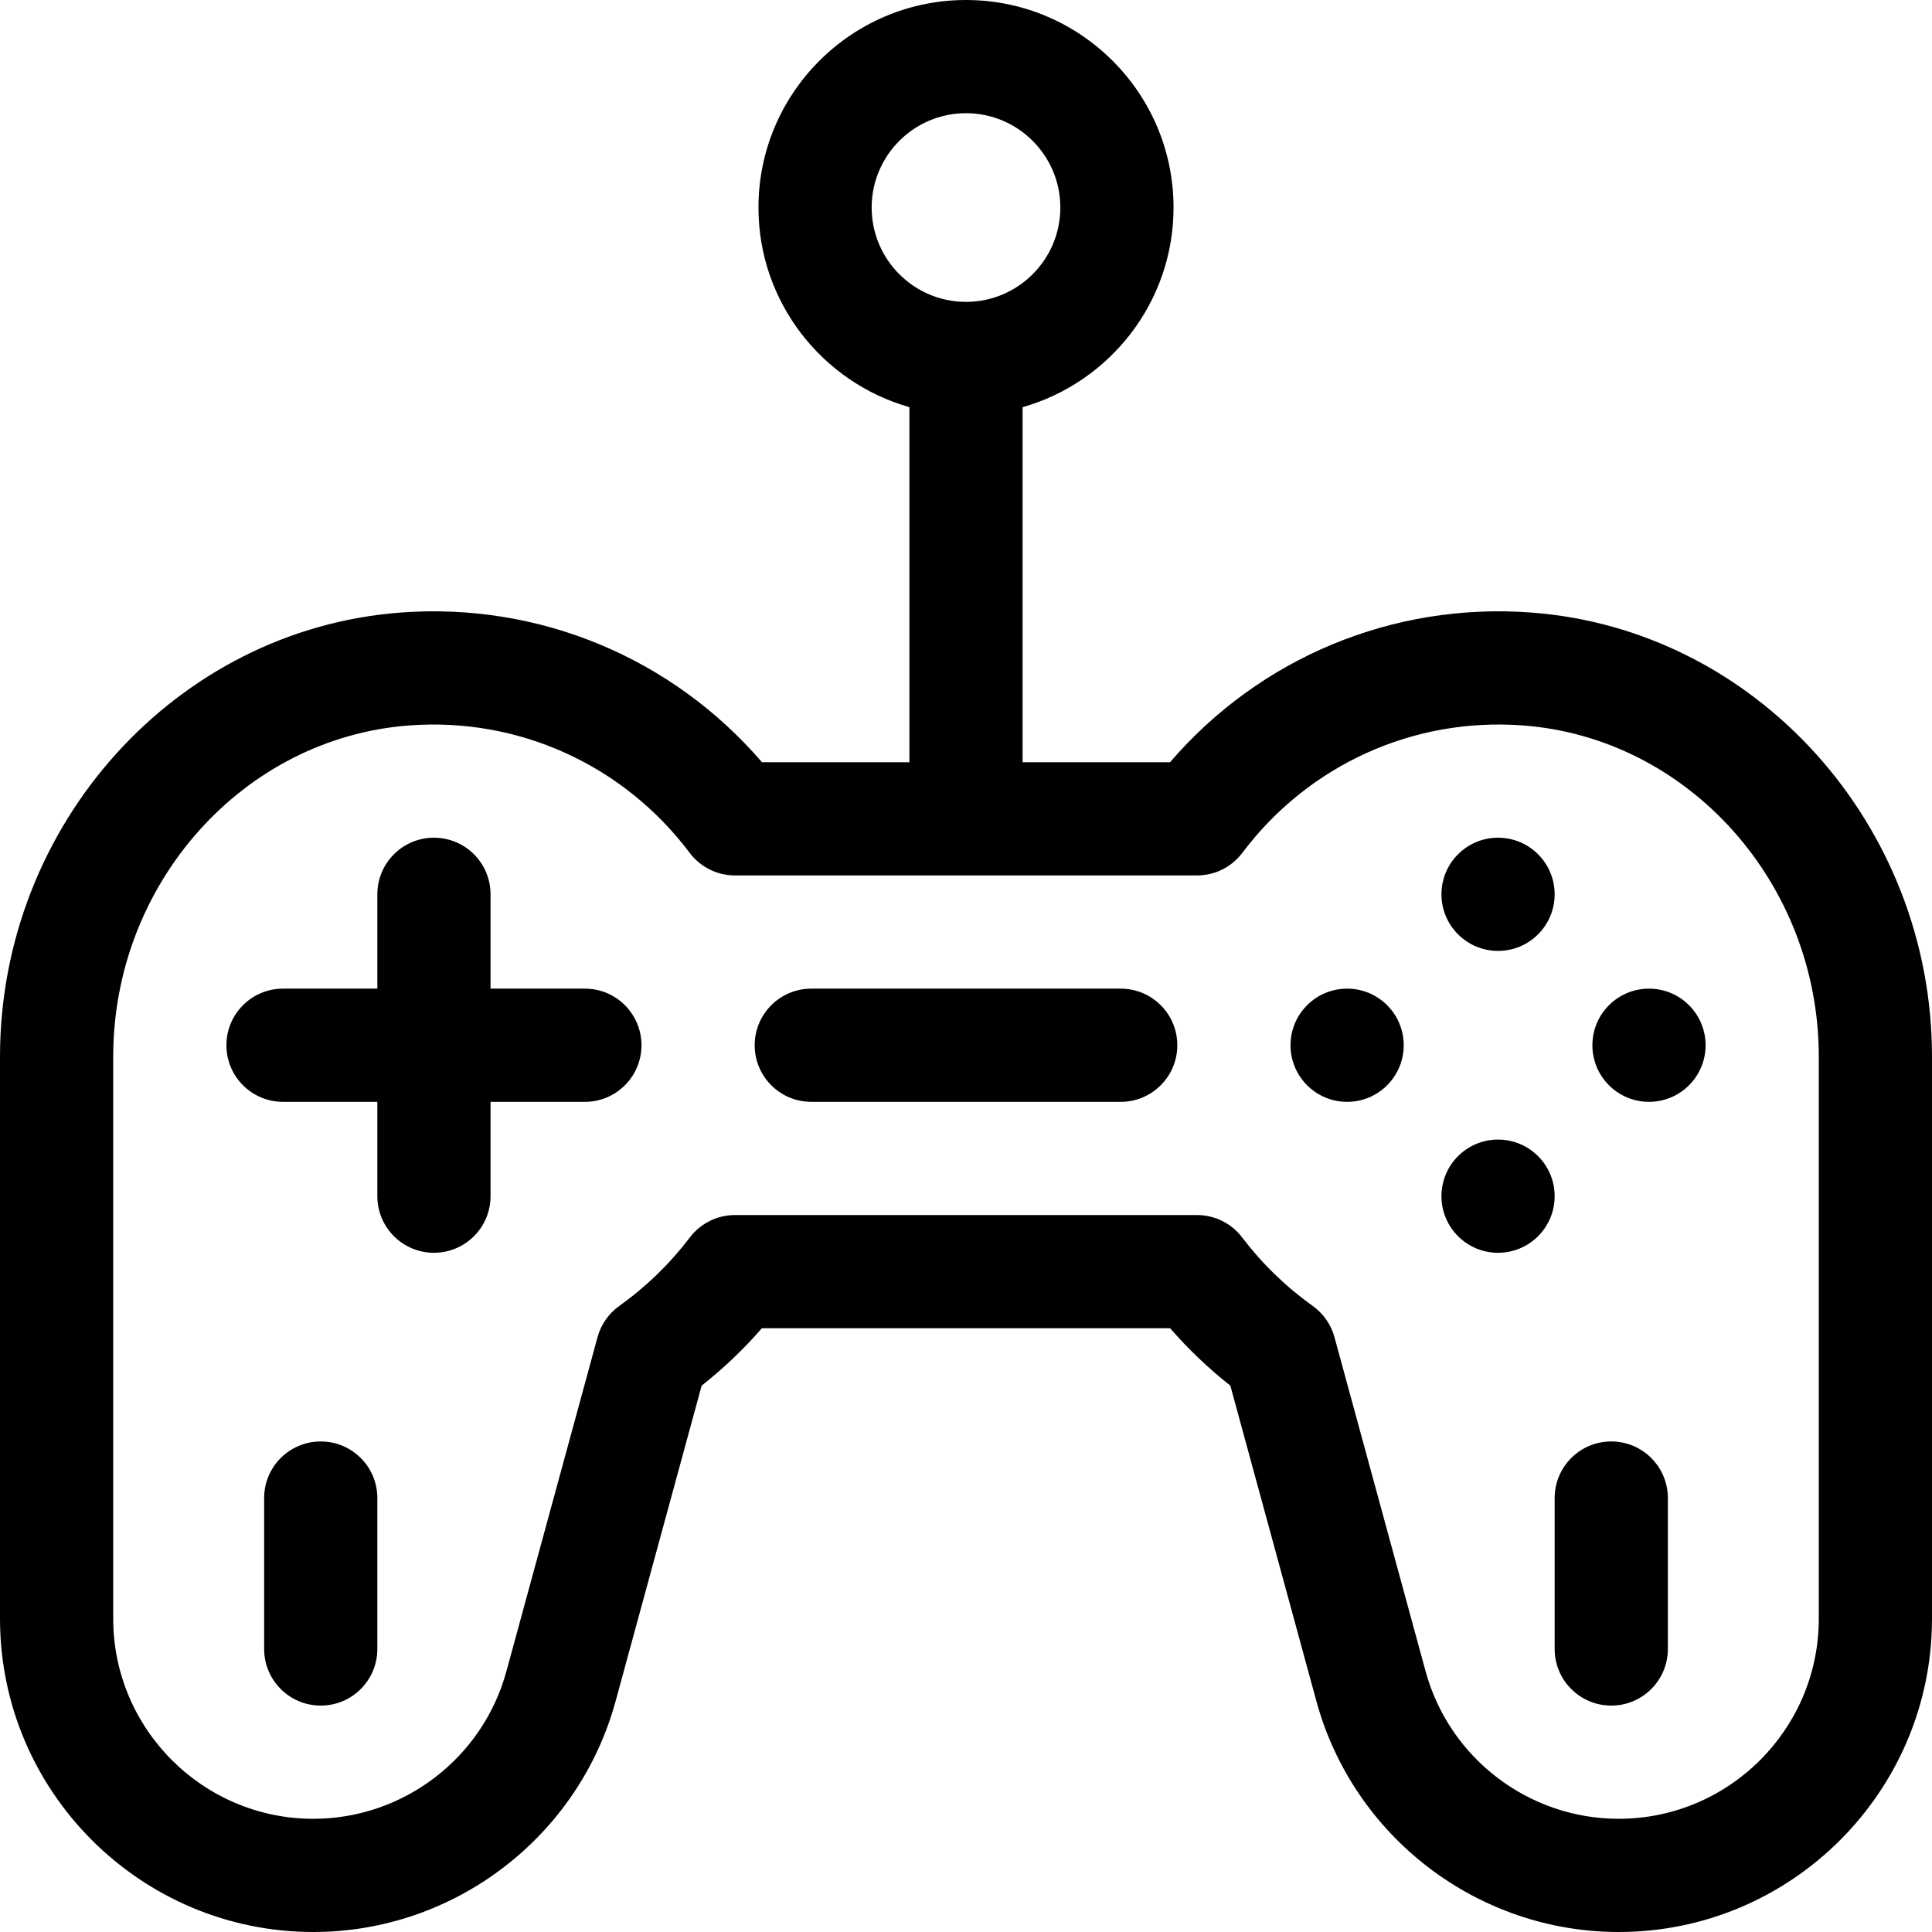
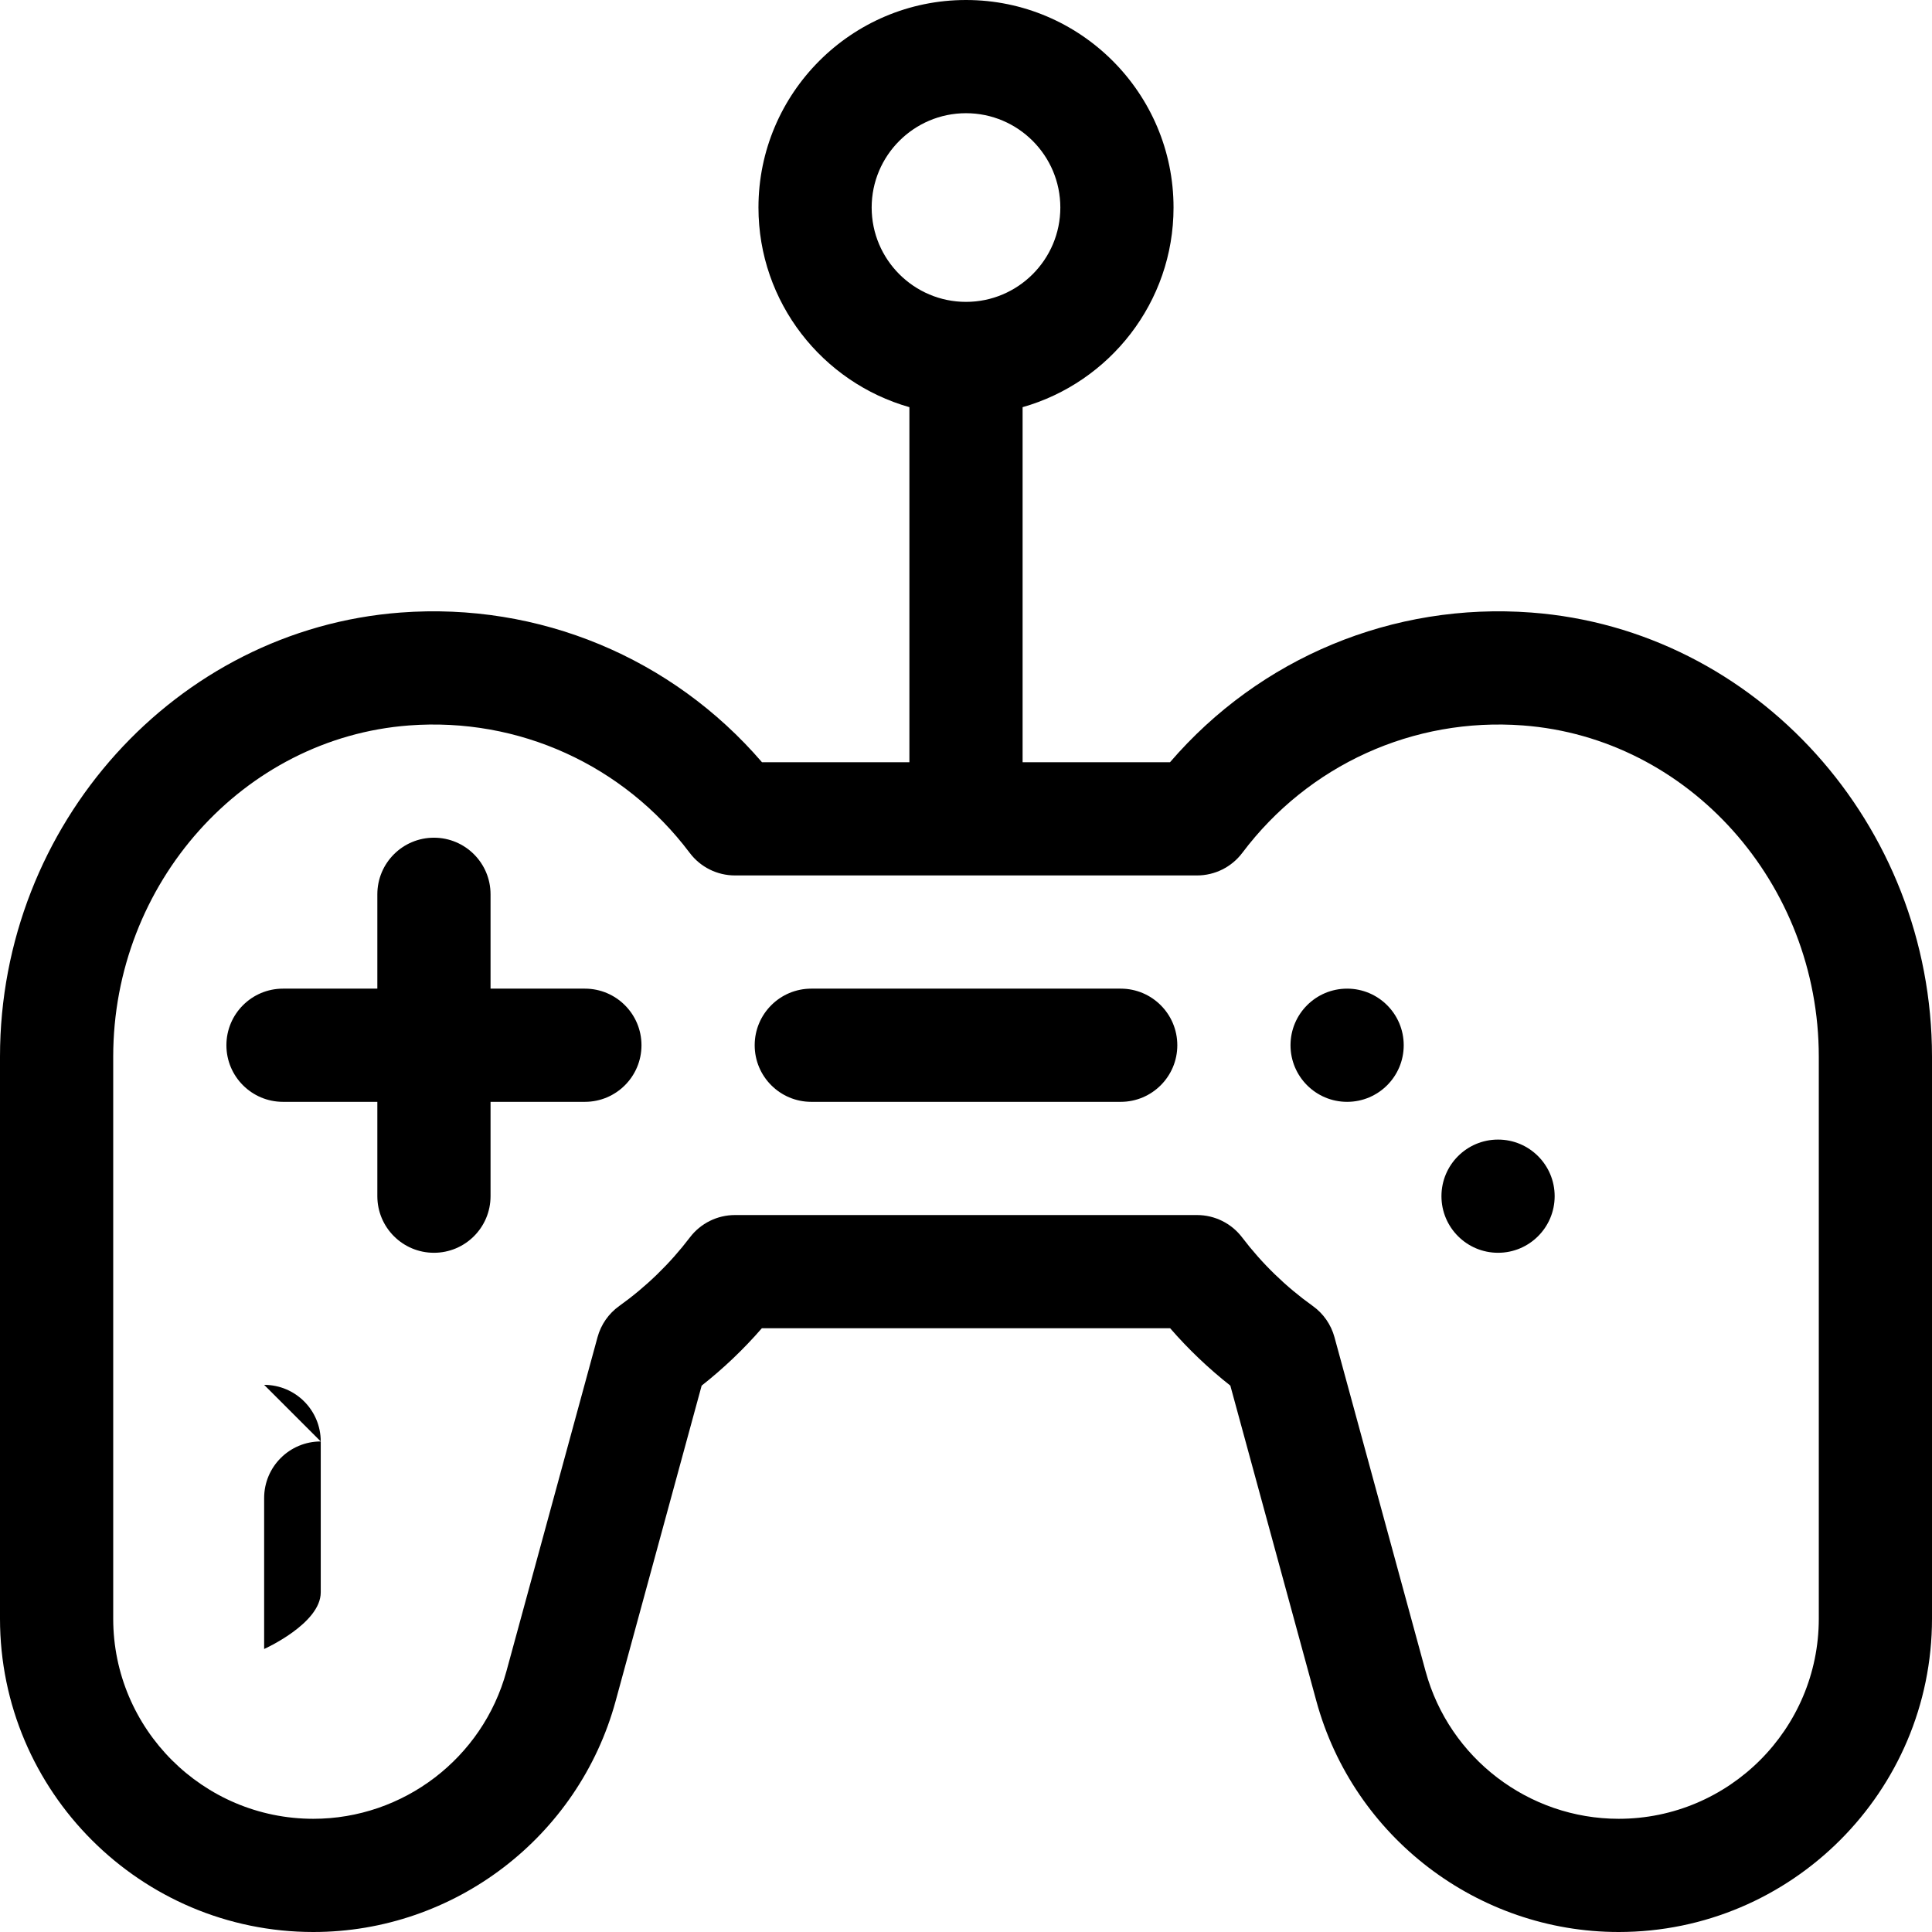
<svg xmlns="http://www.w3.org/2000/svg" id="Capa_1" enable-background="new 0 0 512 512" height="512" viewBox="0 0 512 512" width="512">
  <g>
-     <circle cx="437" cy="277" r="15" />
    <circle cx="357" cy="277" r="15" />
-     <circle cx="397" cy="237" r="15" />
    <circle cx="397" cy="317" r="15" />
    <path d="m155 262h-25v-25c0-8.284-6.716-15-15-15s-15 6.716-15 15v25h-25c-8.284 0-15 6.716-15 15s6.716 15 15 15h25v25c0 8.284 6.716 15 15 15s15-6.716 15-15v-25h25c8.284 0 15-6.716 15-15s-6.716-15-15-15z" />
    <path d="m297 262h-82c-8.284 0-15 6.716-15 15s6.716 15 15 15h82c8.284 0 15-6.716 15-15s-6.716-15-15-15z" />
    <path d="m405.84 162.333c-36.7-2.76-71.952 11.974-95.776 39.667h-39.064v-94.096c23.057-6.547 40-27.777 40-52.904 0-30.327-24.673-55-55-55s-55 24.673-55 55c0 25.127 16.943 46.356 40 52.904v94.096h-39.063c-23.823-27.693-59.085-42.428-95.776-39.667-59.53 4.475-106.161 56.176-106.161 117.704v148.928c0 45.785 37.249 83.035 83.035 83.035 37.342 0 70.284-25.161 80.109-61.187l22.802-83.608c5.788-4.56 11.125-9.647 15.951-15.205h108.205c4.826 5.558 10.163 10.645 15.951 15.205l22.802 83.608c9.826 36.026 42.768 61.187 80.11 61.187 45.786 0 83.035-37.25 83.035-83.035v-148.928c0-61.528-46.631-113.229-106.16-117.704zm-174.84-107.333c0-13.785 11.215-25 25-25s25 11.215 25 25-11.215 25-25 25-25-11.215-25-25zm251 373.965c0 29.243-23.791 53.035-53.035 53.035-23.851 0-44.891-16.07-51.166-39.081l-24.153-88.563c-.909-3.332-2.939-6.248-5.749-8.256-7.128-5.095-13.43-11.212-18.729-18.18-2.836-3.73-7.253-5.92-11.939-5.92h-122.458c-4.687 0-9.104 2.19-11.939 5.92-5.299 6.968-11.601 13.084-18.729 18.18-2.81 2.008-4.84 4.925-5.749 8.256l-24.153 88.563c-6.275 23.011-27.315 39.081-51.166 39.081-29.244 0-53.035-23.792-53.035-53.035v-148.928c0-45.922 34.441-84.483 78.408-87.788 29.018-2.186 56.819 10.443 74.37 33.77 2.834 3.766 7.273 5.981 11.986 5.981h122.471c4.713 0 9.152-2.215 11.986-5.981 17.552-23.327 45.348-35.957 74.37-33.77 43.968 3.304 78.409 41.866 78.409 87.788z" />
-     <path d="m427 382c-8.284 0-15 6.716-15 15v40c0 8.284 6.716 15 15 15s15-6.716 15-15v-40c0-8.284-6.716-15-15-15z" />
-     <path d="m85 382c-8.284 0-15 6.716-15 15v40c0 8.284 6.716 15 15 15s15-6.716 15-15v-40c0-8.284-6.716-15-15-15z" />
+     <path d="m85 382c-8.284 0-15 6.716-15 15v40s15-6.716 15-15v-40c0-8.284-6.716-15-15-15z" />
  </g>
</svg>